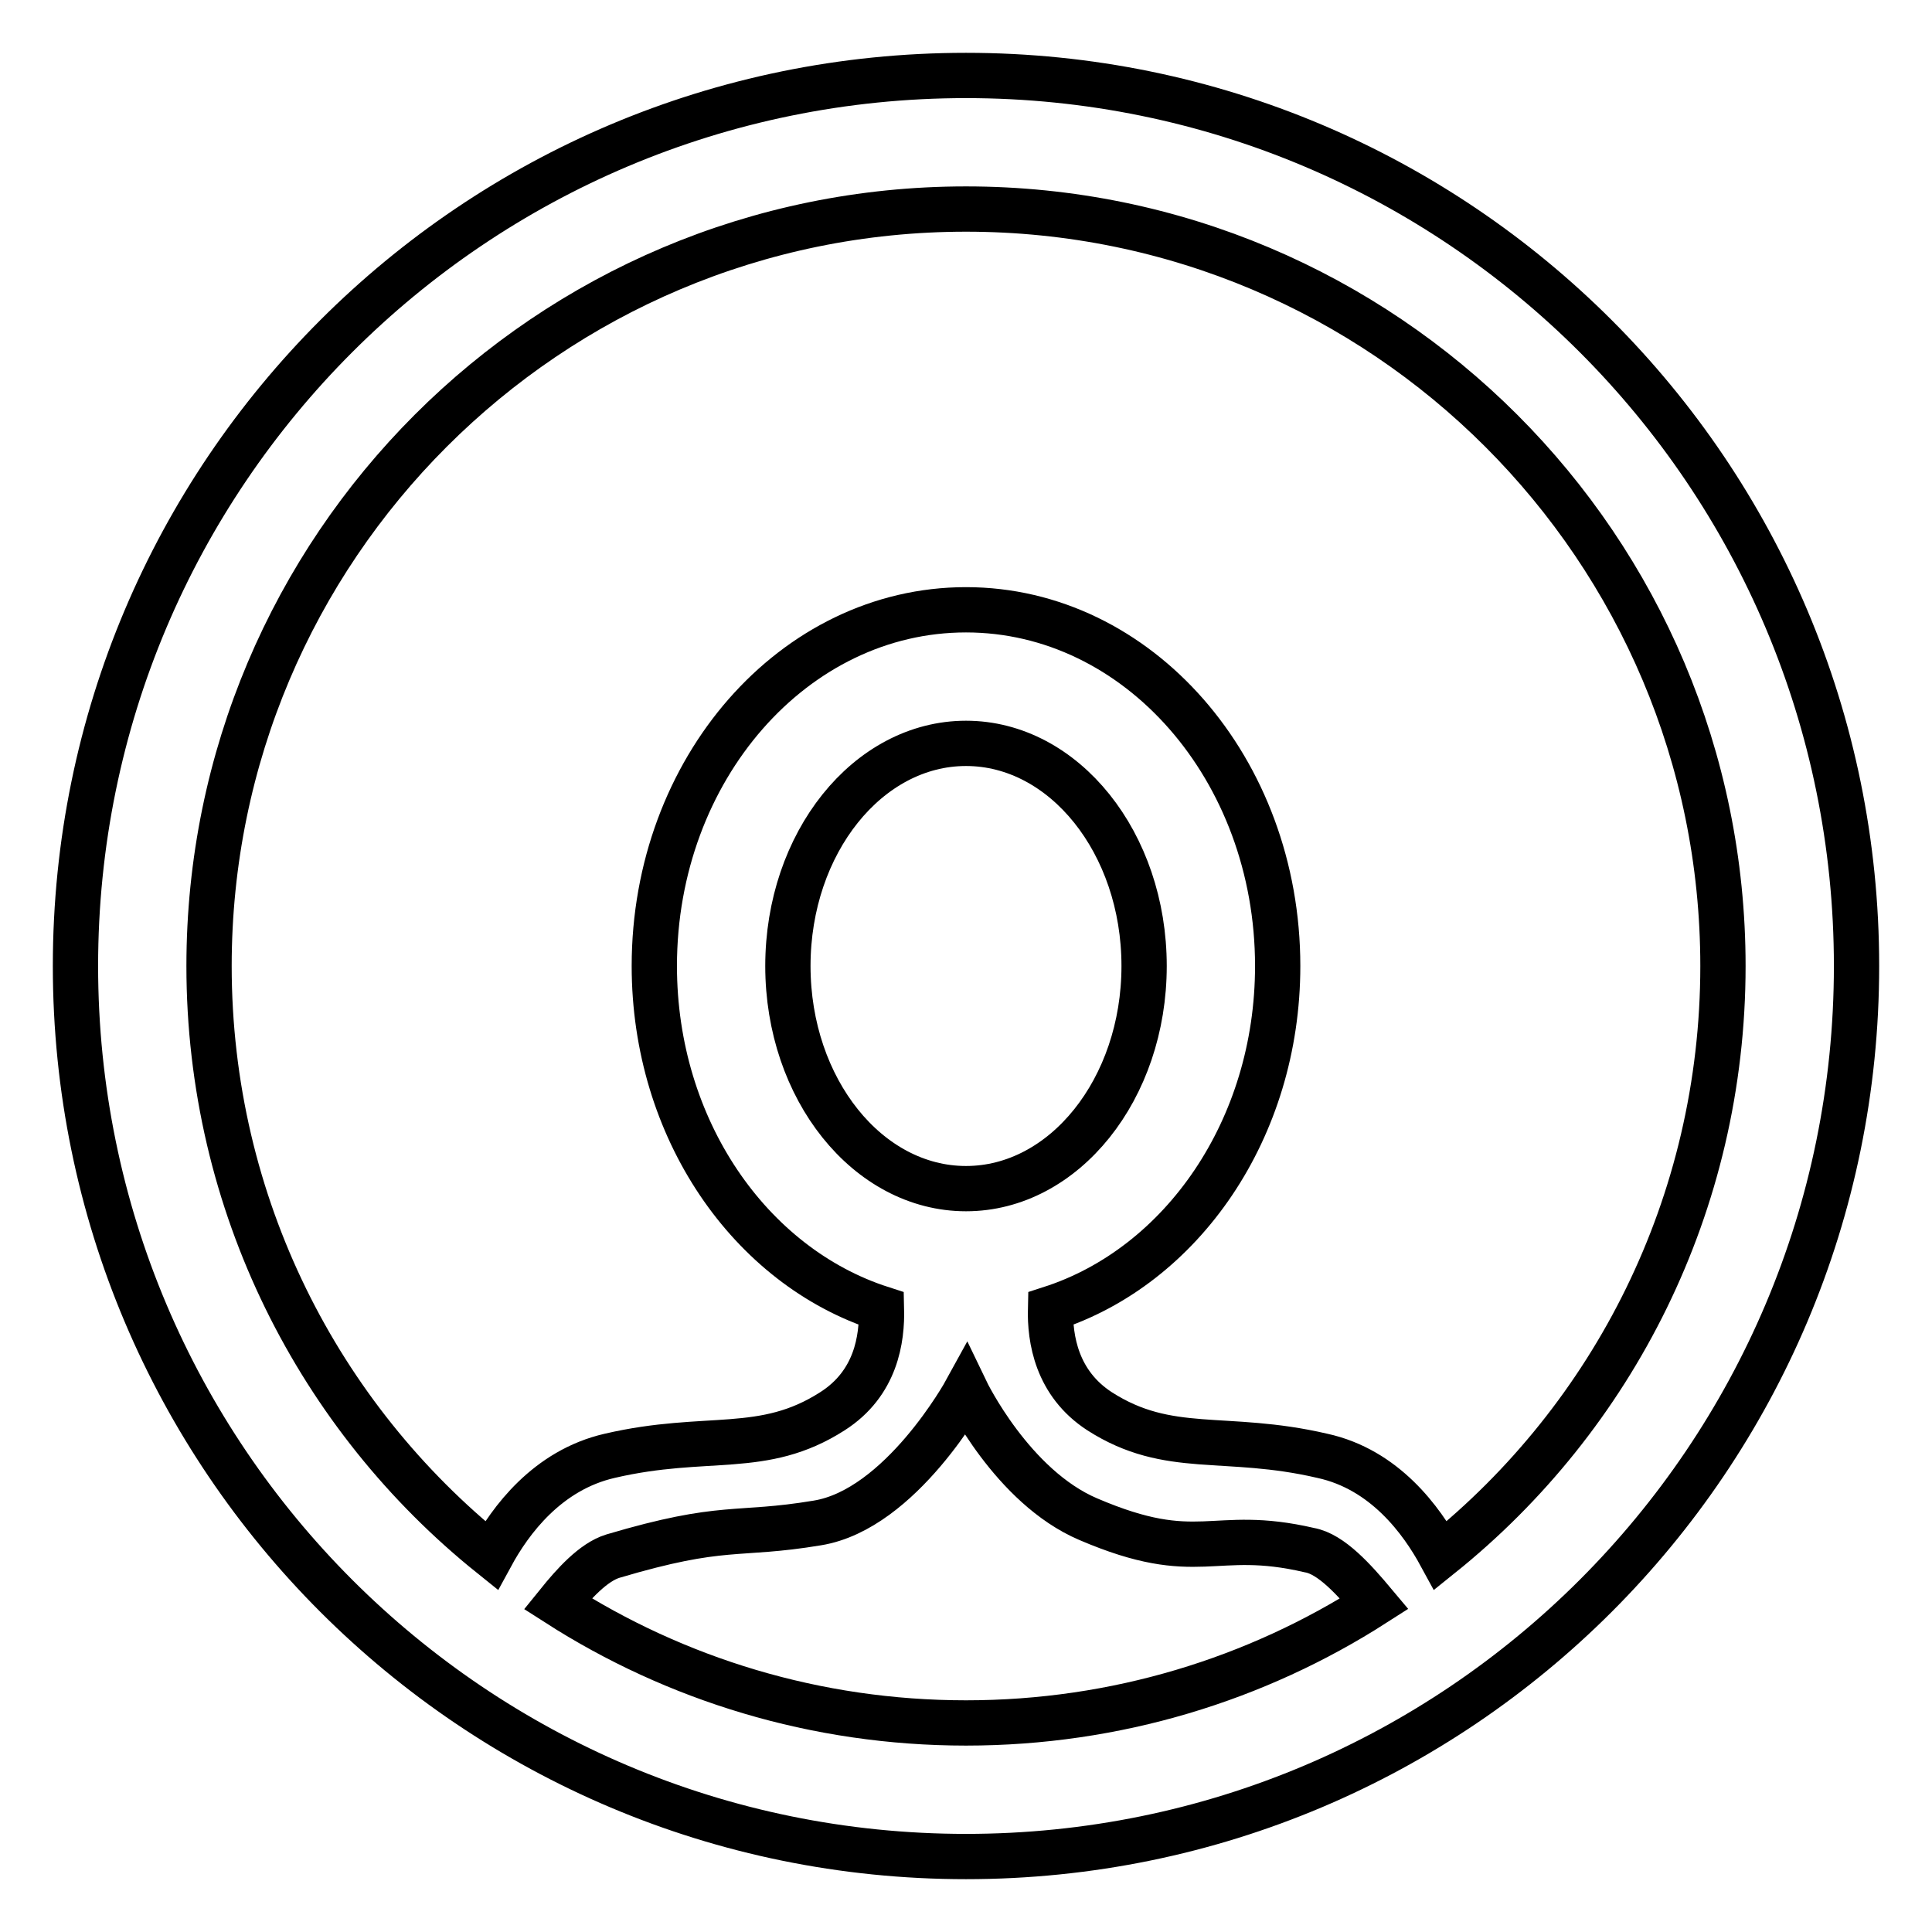
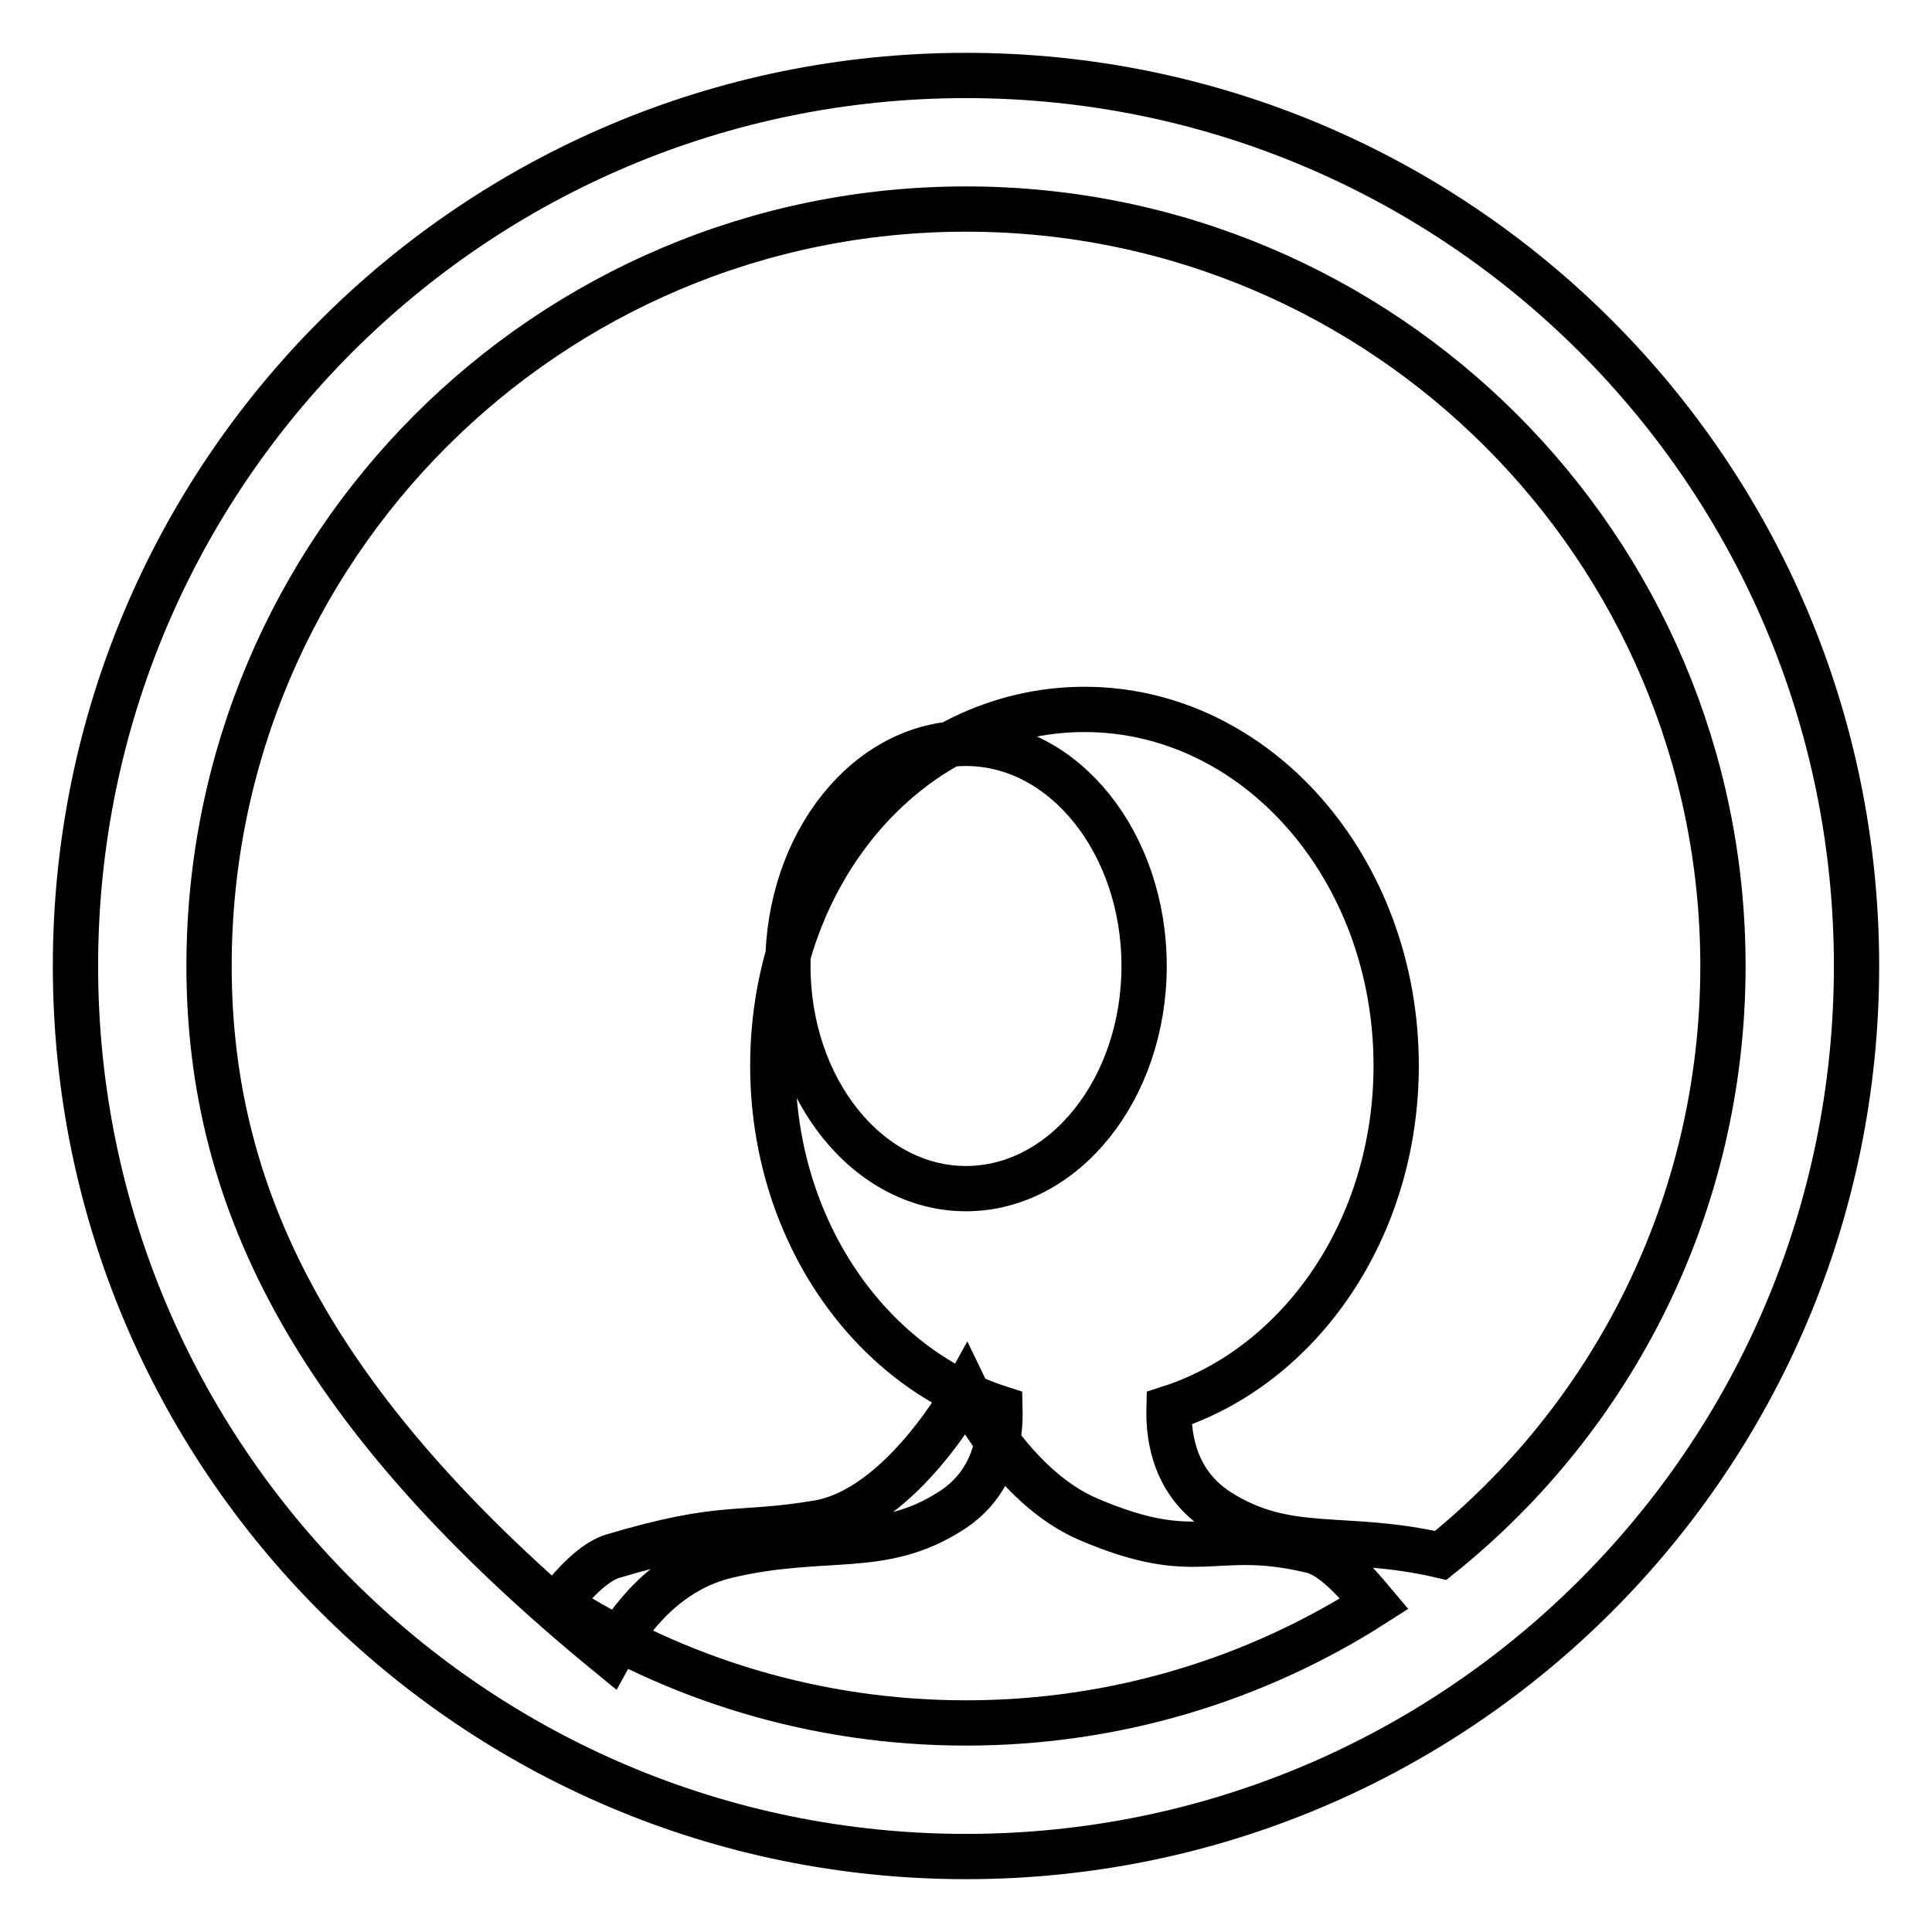
<svg xmlns="http://www.w3.org/2000/svg" version="1.1" x="0px" y="0px" viewBox="0 0 256 256" enable-background="new 0 0 256 256" xml:space="preserve">
  <g>
-     <path stroke-width="6" fill-opacity="0" stroke="#000000" d="M104.4,128c0-16.3,10.6-29.5,23.6-29.5c13,0,23.6,13.2,23.6,29.5c0,16.3-10.6,29.5-23.6,29.5 C115,157.5,104.4,144.3,104.4,128L104.4,128z M182.1,212.5c-15.6,10-34.2,15.8-54.1,15.8c-19.9,0-38.5-5.8-54.1-15.8 c2.1-2.6,4.7-5.5,7.3-6.3c14.8-4.4,16.3-2.6,27.1-4.4c11.1-1.8,19.7-17.5,19.7-17.5s6.1,12.7,16.2,17c14.7,6.3,16.4,1.1,29.3,4.1 C176.4,205.9,179.5,209.4,182.1,212.5L182.1,212.5z M27.7,128C27.7,72.6,72.6,27.7,128,27.7c55.4,0,100.3,44.9,100.3,100.3 c0,31.6-14.6,59.8-37.4,78.1c-2.5-4.6-7.4-11.4-15.7-13.2c-12.9-3-20.3,0-29.5-5.9c-5.7-3.7-6.6-9.6-6.5-13.6 c17.4-5.6,30.1-23.8,30.1-45.4c0-26.1-18.5-47.2-41.3-47.2c-22.8,0-41.3,21.1-41.3,47.2c0,21.6,12.7,39.8,30.1,45.4 c0.1,4-0.7,9.9-6.5,13.6c-9.2,5.9-16.6,2.9-29.5,5.9c-8.3,1.9-13.2,8.6-15.7,13.2C42.3,187.8,27.7,159.6,27.7,128L27.7,128z  M10,128c0,65.2,52.8,118,118,118c65.2,0,118-52.8,118-118c0-65.2-52.8-118-118-118C62.8,10,10,62.8,10,128L10,128z" />
+     <path stroke-width="6" fill-opacity="0" stroke="#000000" d="M104.4,128c0-16.3,10.6-29.5,23.6-29.5c13,0,23.6,13.2,23.6,29.5c0,16.3-10.6,29.5-23.6,29.5 C115,157.5,104.4,144.3,104.4,128L104.4,128z M182.1,212.5c-15.6,10-34.2,15.8-54.1,15.8c-19.9,0-38.5-5.8-54.1-15.8 c2.1-2.6,4.7-5.5,7.3-6.3c14.8-4.4,16.3-2.6,27.1-4.4c11.1-1.8,19.7-17.5,19.7-17.5s6.1,12.7,16.2,17c14.7,6.3,16.4,1.1,29.3,4.1 C176.4,205.9,179.5,209.4,182.1,212.5L182.1,212.5z M27.7,128C27.7,72.6,72.6,27.7,128,27.7c55.4,0,100.3,44.9,100.3,100.3 c0,31.6-14.6,59.8-37.4,78.1c-12.9-3-20.3,0-29.5-5.9c-5.7-3.7-6.6-9.6-6.5-13.6 c17.4-5.6,30.1-23.8,30.1-45.4c0-26.1-18.5-47.2-41.3-47.2c-22.8,0-41.3,21.1-41.3,47.2c0,21.6,12.7,39.8,30.1,45.4 c0.1,4-0.7,9.9-6.5,13.6c-9.2,5.9-16.6,2.9-29.5,5.9c-8.3,1.9-13.2,8.6-15.7,13.2C42.3,187.8,27.7,159.6,27.7,128L27.7,128z  M10,128c0,65.2,52.8,118,118,118c65.2,0,118-52.8,118-118c0-65.2-52.8-118-118-118C62.8,10,10,62.8,10,128L10,128z" />
  </g>
</svg>